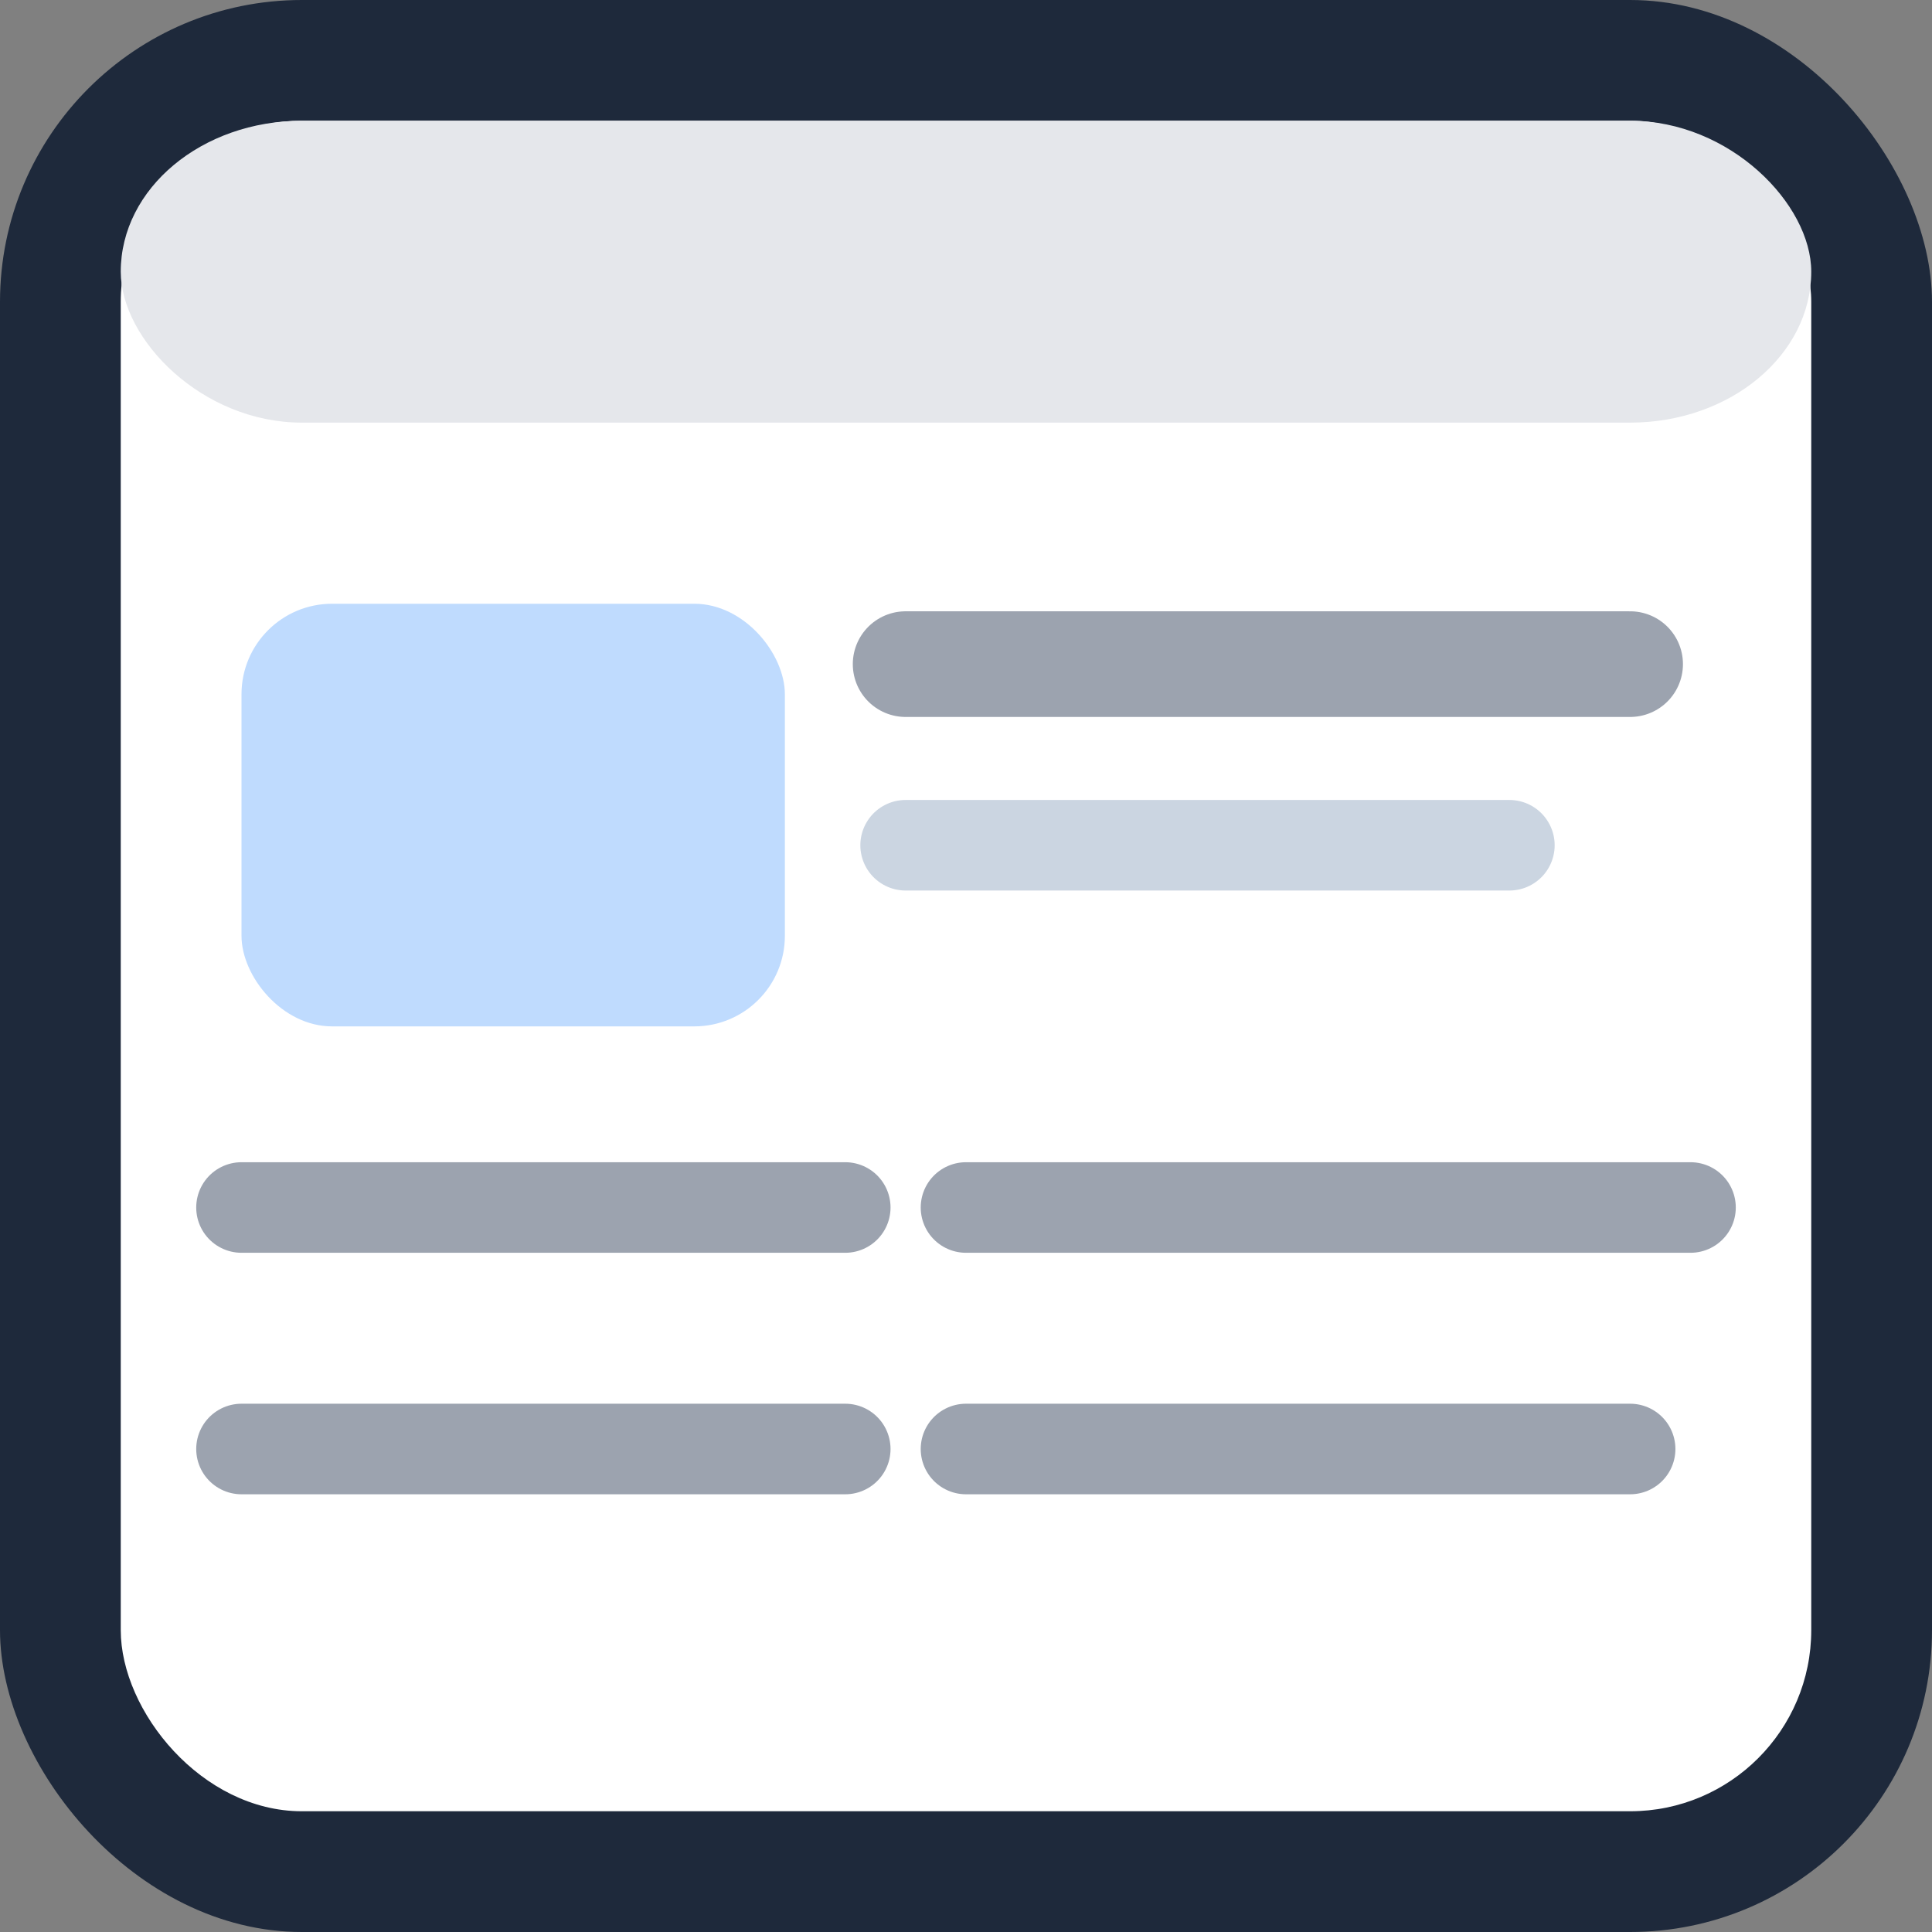
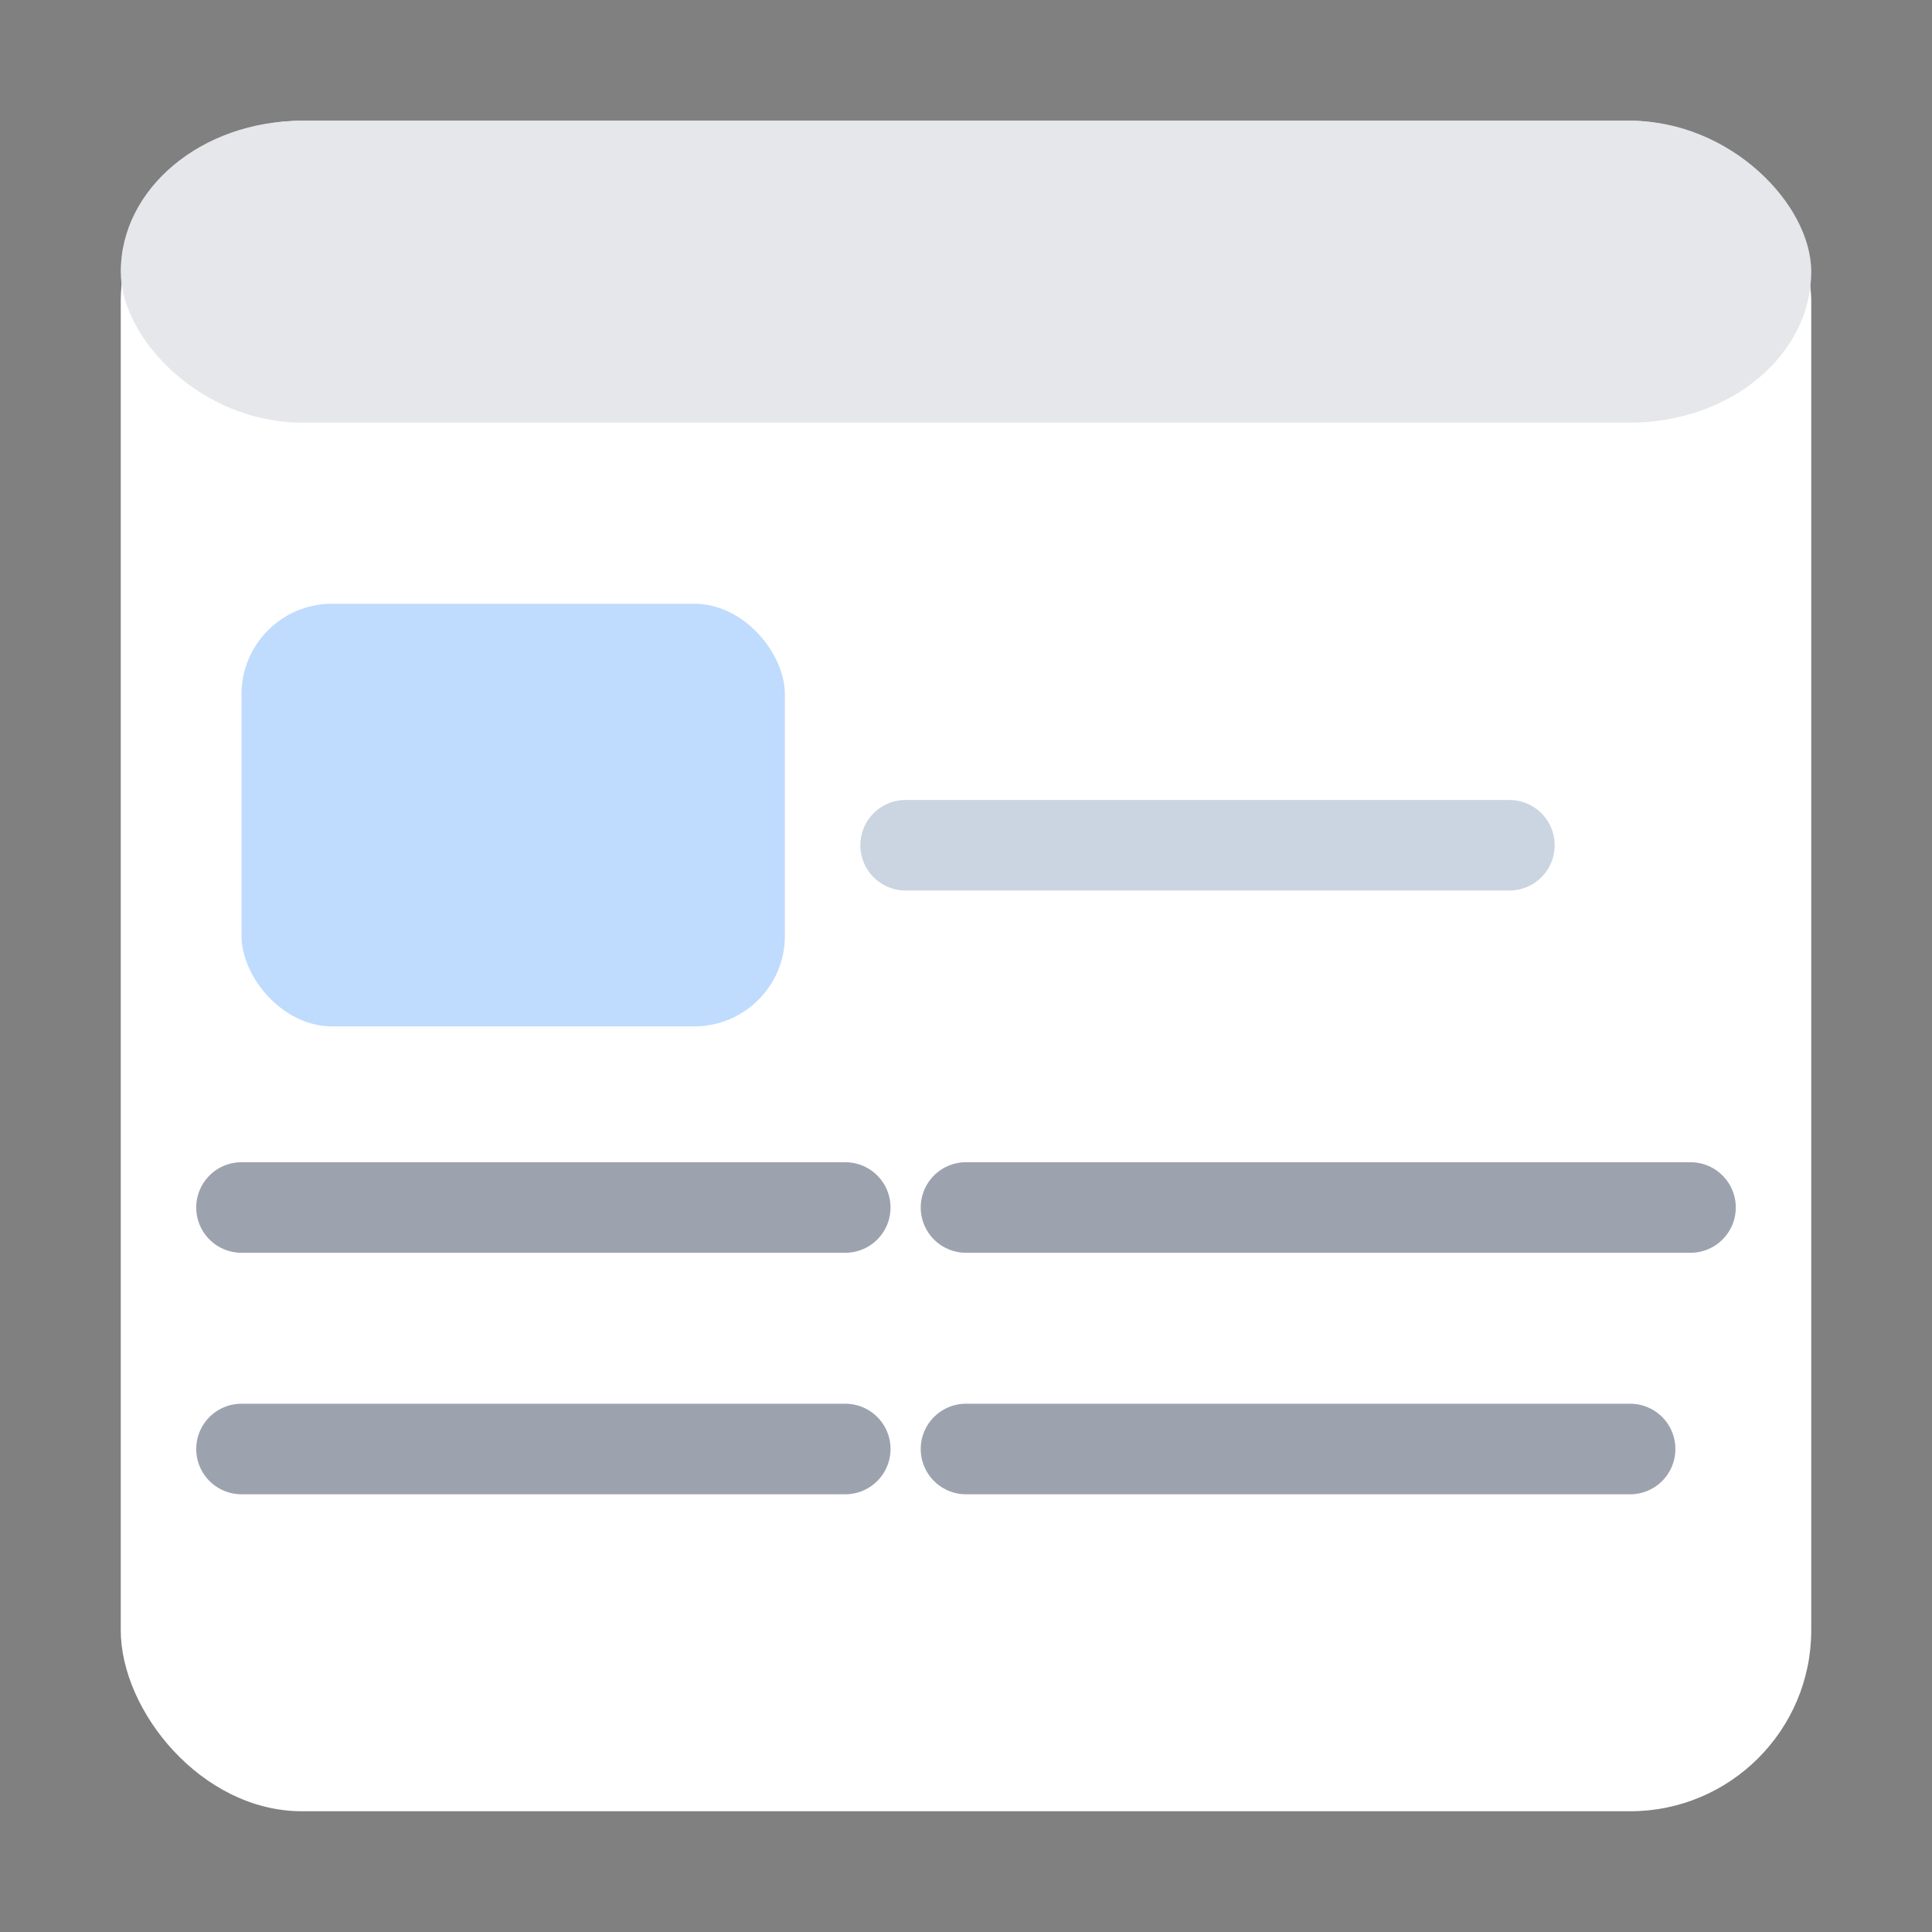
<svg xmlns="http://www.w3.org/2000/svg" viewBox="0 0 64 64">
  <rect x="0" y="0" width="64" height="64" fill="#808080" stroke="none" />
-   <rect width="64" height="64" rx="10" fill="#1E293B" />
  <rect x="4" y="4" width="56" height="56" rx="6" fill="#FFFFFF" />
  <rect x="4" y="4" width="56" height="10" rx="6" fill="#E5E7EB" />
  <rect x="8" y="20" width="18" height="14" rx="3" fill="#BFDBFE" />
-   <line x1="30" y1="22" x2="54" y2="22" stroke="#9CA3AF" stroke-width="3.5" stroke-linecap="round" />
  <line x1="30" y1="28" x2="50" y2="28" stroke="#CBD5E1" stroke-width="3" stroke-linecap="round" />
  <line x1="8" y1="40" x2="28" y2="40" stroke="#9CA3AF" stroke-width="3" stroke-linecap="round" />
  <line x1="8" y1="48" x2="28" y2="48" stroke="#9CA3AF" stroke-width="3" stroke-linecap="round" />
  <line x1="32" y1="40" x2="56" y2="40" stroke="#9CA3AF" stroke-width="3" stroke-linecap="round" />
  <line x1="32" y1="48" x2="54" y2="48" stroke="#9CA3AF" stroke-width="3" stroke-linecap="round" />
</svg>